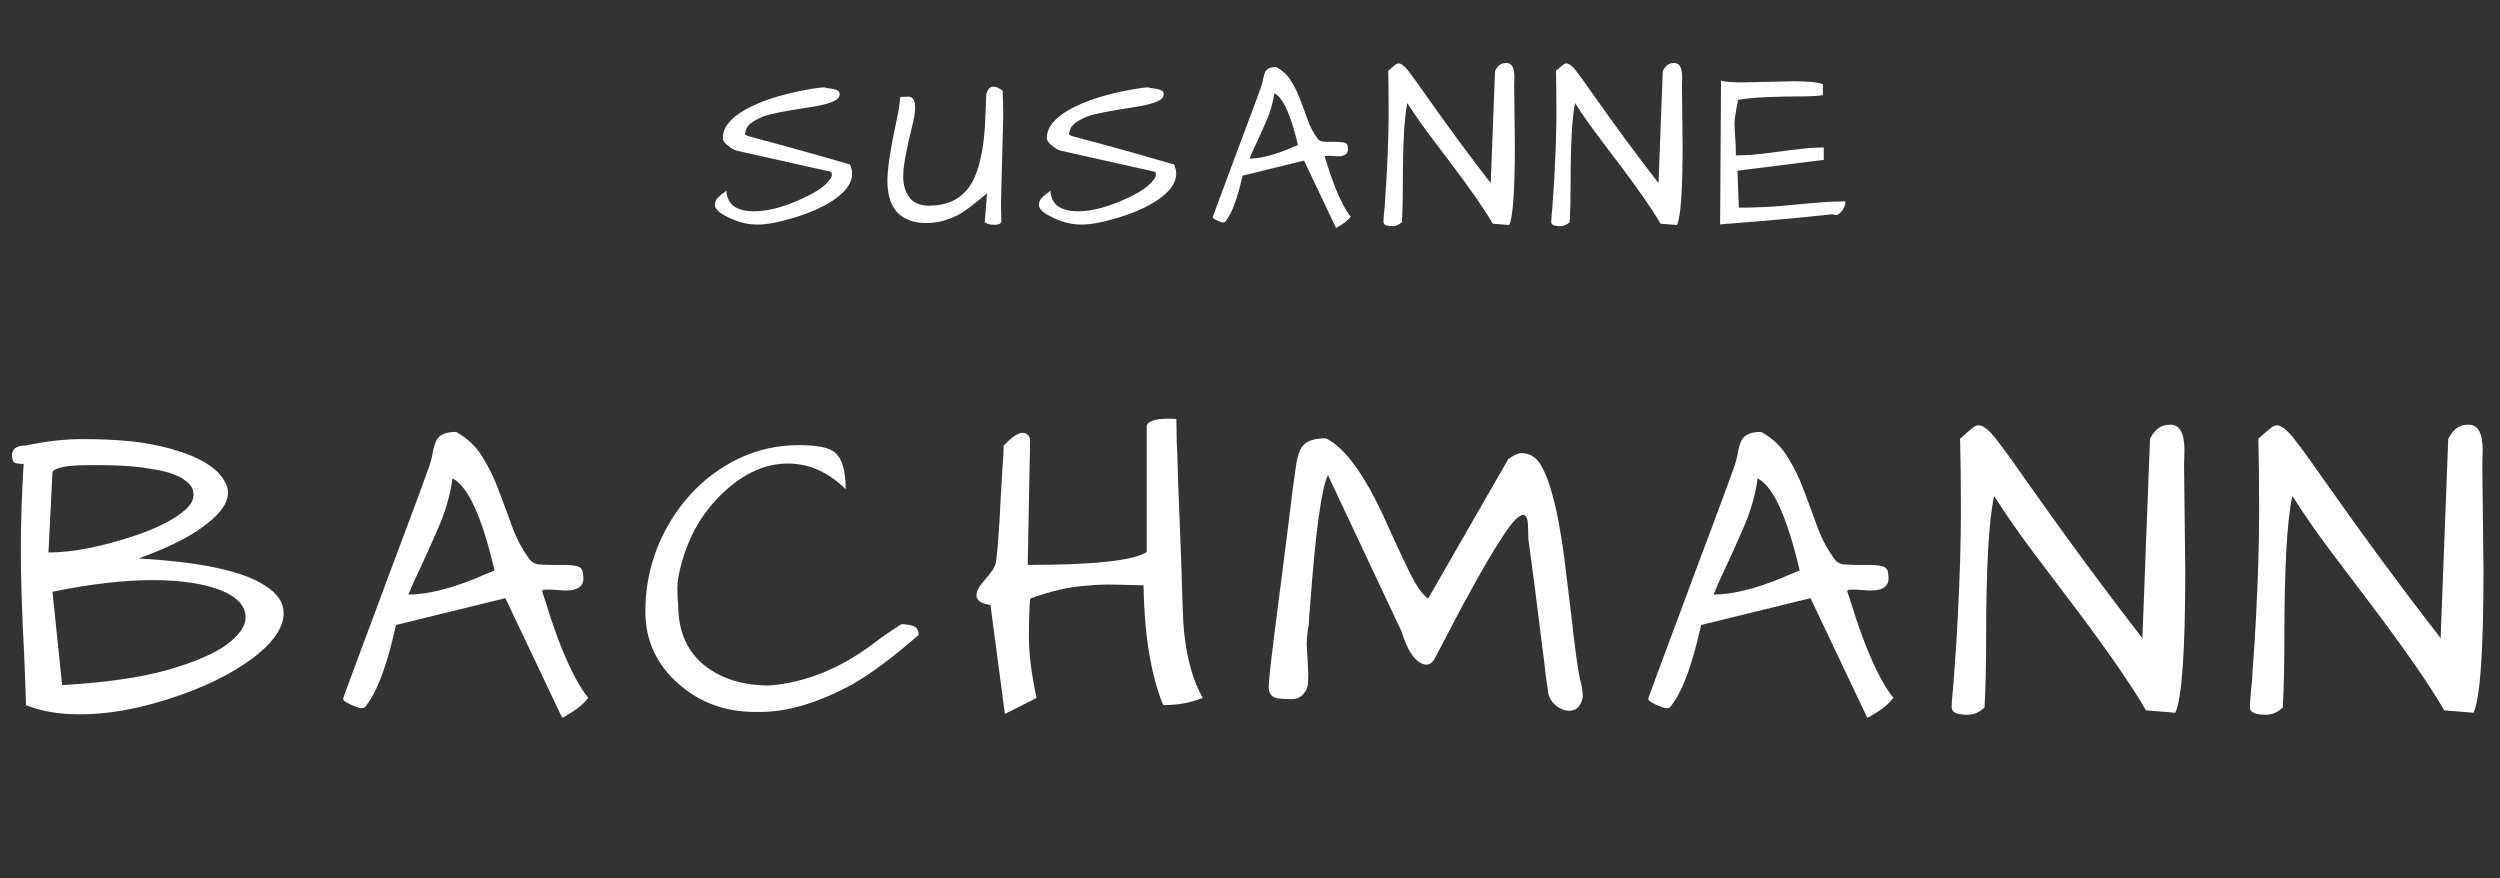
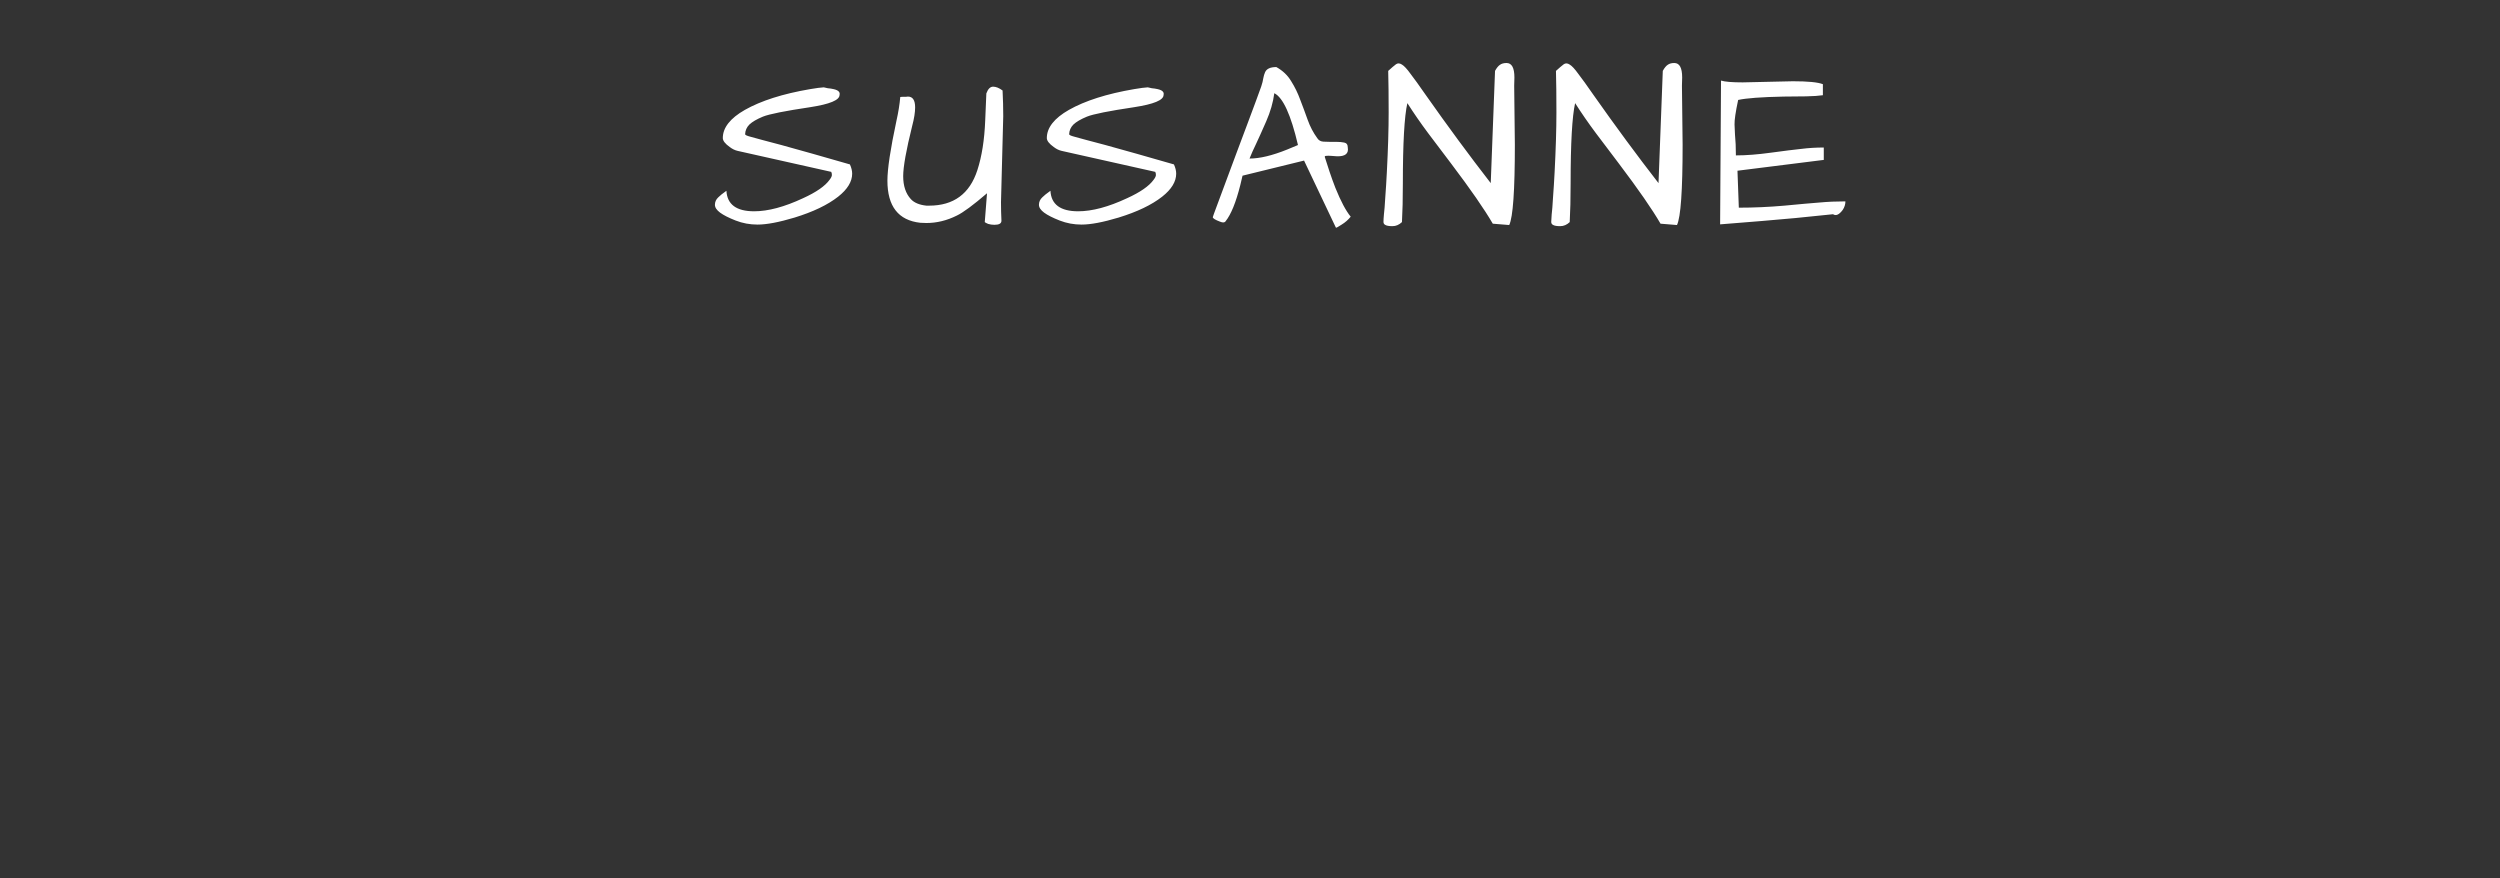
<svg xmlns="http://www.w3.org/2000/svg" width="390" height="137" viewBox="0 0 390 137" fill="none">
  <rect x="0" y="0" width="390" height="137" fill="#333333" stroke="none" />
-   <path d="M4.062 69.5C7.146 68.833 10.062 68.5 12.812 68.5C15.562 68.5 18 68.604 20.125 68.812C22.292 69.021 24.458 69.417 26.625 70C31.208 71.292 34.042 73.042 35.125 75.25C35.417 75.708 35.562 76.25 35.562 76.875C35.562 78.708 33.958 80.688 30.75 82.812C28.625 84.229 25.583 85.667 21.625 87.125C31.333 87.667 37.917 89.083 41.375 91.375C43.292 92.583 44.25 94 44.25 95.625C44.25 97.875 42.667 100.208 39.5 102.625C36.042 105.208 31.625 107.354 26.25 109.062C21.292 110.646 16.688 111.438 12.438 111.438C9.188 111.438 6.396 110.958 4.062 110C3.979 107.333 3.875 104.583 3.75 101.75C3.417 95.458 3.25 90.167 3.25 85.875C3.25 81.542 3.396 77.042 3.688 72.375C3.229 72.375 2.812 72.333 2.438 72.25C2.062 72.125 1.875 71.708 1.875 71C1.875 70 2.604 69.5 4.062 69.5ZM9.688 106.875C16.396 106.5 21.896 105.708 26.188 104.5C30.479 103.25 33.562 101.917 35.438 100.5C37.354 99.042 38.312 97.646 38.312 96.312C38.312 94.562 37.062 93.167 34.562 92.125C31.854 91.042 28.25 90.5 23.75 90.5C19.292 90.5 14.104 91.104 8.188 92.312L9.688 106.875ZM15.5 72.562H13.938C10.521 72.562 8.604 72.917 8.188 73.625L7.562 86.188C11.312 86.188 15.875 85.292 21.25 83.5C24.75 82.292 27.312 80.958 28.938 79.5C29.771 78.75 30.188 77.979 30.188 77.188C30.188 76.396 29.875 75.75 29.25 75.25C28.667 74.708 27.896 74.271 26.938 73.938C26.021 73.604 24.979 73.354 23.812 73.188C22.688 72.979 21.583 72.833 20.5 72.75C18.833 72.625 17.167 72.562 15.5 72.562ZM86.213 88.125H87.963C88.671 88.125 89.338 88.188 89.963 88.312C90.629 88.438 90.963 88.896 90.963 89.688C91.254 91.354 90.275 92.167 88.025 92.125C87.4 92.083 86.817 92.042 86.275 92C85.775 91.958 85.358 91.958 85.025 92C84.692 92 84.546 92.104 84.588 92.312C85.004 93.521 85.442 94.875 85.9 96.375C86.4 97.875 86.942 99.375 87.525 100.875C89.025 104.583 90.442 107.25 91.775 108.875C91.067 109.75 90.233 110.479 89.275 111.062C88.358 111.646 87.858 111.938 87.775 111.938C87.733 111.938 87.692 111.917 87.65 111.875L78.838 93.312L61.775 97.5L61.15 100.125C59.942 104.917 58.587 108.25 57.087 110.125C56.837 110.542 56.317 110.583 55.525 110.25C54.192 109.75 53.525 109.333 53.525 109C53.525 108.917 53.962 107.708 54.837 105.375C55.712 103.042 56.587 100.688 57.462 98.312C58.379 95.896 59.317 93.375 60.275 90.75C61.275 88.125 62.212 85.625 63.087 83.25C63.962 80.875 64.754 78.75 65.463 76.875C66.171 74.958 66.671 73.583 66.963 72.75C67.254 71.875 67.442 71.125 67.525 70.5C67.65 69.833 67.817 69.271 68.025 68.812C68.442 67.854 69.483 67.375 71.15 67.375C72.942 68.375 74.317 69.688 75.275 71.312C76.275 72.896 77.108 74.604 77.775 76.438C78.483 78.271 79.171 80.125 79.838 82C80.504 83.875 81.4 85.583 82.525 87.125C82.9 87.708 83.463 88.021 84.213 88.062C84.963 88.104 85.629 88.125 86.213 88.125ZM70.588 74.625C70.254 77.167 69.504 79.771 68.338 82.438C67.171 85.104 66.233 87.188 65.525 88.688C64.817 90.146 64.213 91.5 63.712 92.75C66.546 92.75 70.025 91.917 74.15 90.25C75.192 89.792 76.192 89.375 77.15 89C75.192 80.625 73.004 75.833 70.588 74.625ZM131.925 76.312C129.217 73.646 126.217 72.312 122.925 72.312C119.8 72.312 116.8 73.5 113.925 75.875C110.3 78.875 107.8 82.75 106.425 87.5C105.925 89.208 105.675 90.625 105.675 91.75C105.675 92.875 105.717 93.75 105.8 94.375C105.8 98.5 107.196 101.667 109.988 103.875C112.613 105.917 115.967 106.938 120.05 106.938C125.633 106.479 130.988 104.333 136.113 100.5C137.529 99.417 139.029 98.375 140.613 97.375C141.196 97.375 141.779 97.458 142.363 97.625C142.988 97.792 143.3 98.271 143.3 99.062C139.175 102.646 135.696 105.229 132.863 106.812C127.613 109.646 122.863 111.062 118.613 111.062C118.321 111.062 118.05 111.062 117.8 111.062C113.175 111.062 109.217 109.625 105.925 106.75C102.425 103.708 100.675 99.917 100.675 95.375C100.675 91.958 101.279 88.688 102.488 85.562C103.738 82.438 105.425 79.688 107.55 77.312C109.717 74.896 112.258 72.979 115.175 71.562C118.133 70.146 121.3 69.438 124.675 69.438C127.55 69.438 129.425 69.833 130.3 70.625C131.383 71.583 131.925 73.479 131.925 76.312ZM160.7 93.375C160.575 94.792 160.512 96.812 160.512 99.438C160.512 102.021 160.908 105.167 161.7 108.875L156.762 111.375L154.512 94.375C153.054 94.167 152.325 93.667 152.325 92.875C152.325 92.292 152.658 91.604 153.325 90.812C154.033 90.021 154.554 89.375 154.887 88.875C155.221 88.333 155.408 87.75 155.45 87.125C155.533 86.458 155.637 85.292 155.762 83.625C155.887 81.958 155.992 80.188 156.075 78.312C156.2 76.438 156.304 74.667 156.387 73C156.512 71.333 156.575 70.167 156.575 69.5C157.492 68.583 158.158 68.021 158.575 67.812C159.617 67.271 160.325 67.479 160.7 68.438L160.325 88.125C170.617 88.125 176.804 87.458 178.887 86.125V66.375C179.137 65.667 180.304 65.312 182.387 65.312C182.846 65.312 183.221 65.333 183.512 65.375C183.512 66.167 183.533 67.375 183.575 69C183.658 70.583 183.721 72.396 183.762 74.438C183.846 76.479 183.929 78.646 184.012 80.938C184.096 83.188 184.179 85.333 184.262 87.375C184.387 91.625 184.492 94.75 184.575 96.75C184.867 101.75 185.887 105.792 187.637 108.875C185.762 109.625 183.7 110 181.45 110C179.533 105.25 178.512 99.021 178.387 91.312C175.637 91.229 173.762 91.188 172.762 91.188C171.762 91.188 170.637 91.25 169.387 91.375C166.804 91.542 163.908 92.208 160.7 93.375ZM203.85 100.562L204.1 105.125C204.1 105.375 204.079 105.833 204.038 106.5C204.038 107.167 203.788 107.771 203.288 108.312C202.829 108.812 202.246 109.062 201.538 109.062C200.871 109.062 200.35 109.042 199.975 109C198.6 109 197.913 108.396 197.913 107.188C197.913 106.188 198.371 102.167 199.288 95.125C200.204 88.042 200.788 83.479 201.038 81.438C201.288 79.396 201.496 77.688 201.663 76.312C201.871 74.896 202.017 73.854 202.1 73.188C202.183 72.521 202.308 71.854 202.475 71.188C202.642 70.521 202.892 69.979 203.225 69.562C203.85 68.771 205.058 68.375 206.85 68.375C209.85 69.875 212.933 74.125 216.1 81.125C218.35 86.125 219.85 89.292 220.6 90.625C221.35 91.958 222.079 92.875 222.788 93.375L235.288 71.625C236.163 71 236.829 70.688 237.288 70.688C238.621 70.688 239.642 71.292 240.35 72.5C241.058 73.708 241.642 75.188 242.1 76.938C242.6 78.646 243.017 80.542 243.35 82.625C243.725 84.708 244.038 86.896 244.288 89.188C244.579 91.438 244.85 93.646 245.1 95.812C245.683 101.021 246.121 104.292 246.413 105.625C246.746 106.958 246.913 107.917 246.913 108.5C246.913 109.042 246.725 109.583 246.35 110.125C245.975 110.625 245.454 110.875 244.788 110.875C244.121 110.875 243.454 110.625 242.788 110.125C242.121 109.583 241.704 108.938 241.538 108.188C241.413 107.396 241.267 106.375 241.1 105.125C240.975 103.875 240.808 102.479 240.6 100.938C240.392 99.354 240.183 97.708 239.975 96C239.767 94.25 239.558 92.583 239.35 91C239.142 89.417 238.954 88.021 238.788 86.812C238.621 85.562 238.496 84.625 238.413 84C238.413 83.167 238.392 82.396 238.35 81.688C238.308 80.979 238.142 80.542 237.85 80.375C237.558 80.208 237.1 80.417 236.475 81C235.892 81.542 235.058 82.667 233.975 84.375C231.642 88 228.267 94.104 223.85 102.688C223.267 103.729 222.496 103.958 221.538 103.375C220.413 102.75 219.454 101.146 218.663 98.562L207.163 74.125C206.163 76.125 205.246 82.75 204.413 94C204.288 95.375 204.204 96.542 204.163 97.5C203.954 98.542 203.85 99.562 203.85 100.562ZM289.812 88.125H291.562C292.271 88.125 292.938 88.188 293.562 88.312C294.229 88.438 294.562 88.896 294.562 89.688C294.854 91.354 293.875 92.167 291.625 92.125C291 92.083 290.417 92.042 289.875 92C289.375 91.958 288.958 91.958 288.625 92C288.292 92 288.146 92.104 288.188 92.312C288.604 93.521 289.042 94.875 289.5 96.375C290 97.875 290.542 99.375 291.125 100.875C292.625 104.583 294.042 107.25 295.375 108.875C294.667 109.75 293.833 110.479 292.875 111.062C291.958 111.646 291.458 111.938 291.375 111.938C291.333 111.938 291.292 111.917 291.25 111.875L282.438 93.312L265.375 97.5L264.75 100.125C263.542 104.917 262.188 108.25 260.688 110.125C260.438 110.542 259.917 110.583 259.125 110.25C257.792 109.75 257.125 109.333 257.125 109C257.125 108.917 257.562 107.708 258.438 105.375C259.312 103.042 260.188 100.688 261.062 98.312C261.979 95.896 262.917 93.375 263.875 90.75C264.875 88.125 265.812 85.625 266.688 83.25C267.562 80.875 268.354 78.75 269.062 76.875C269.771 74.958 270.271 73.583 270.562 72.75C270.854 71.875 271.042 71.125 271.125 70.5C271.25 69.833 271.417 69.271 271.625 68.812C272.042 67.854 273.083 67.375 274.75 67.375C276.542 68.375 277.917 69.688 278.875 71.312C279.875 72.896 280.708 74.604 281.375 76.438C282.083 78.271 282.771 80.125 283.438 82C284.104 83.875 285 85.583 286.125 87.125C286.5 87.708 287.062 88.021 287.812 88.062C288.562 88.104 289.229 88.125 289.812 88.125ZM274.188 74.625C273.854 77.167 273.104 79.771 271.938 82.438C270.771 85.104 269.833 87.188 269.125 88.688C268.417 90.146 267.812 91.5 267.312 92.75C270.146 92.75 273.625 91.917 277.75 90.25C278.792 89.792 279.792 89.375 280.75 89C278.792 80.625 276.604 75.833 274.188 74.625ZM340.9 88.938C340.9 101.604 340.379 109.021 339.337 111.188L334.775 110.812C332.483 106.854 328.629 101.292 323.212 94.125C321.087 91.292 318.962 88.479 316.837 85.688C314.754 82.896 312.837 80.125 311.087 77.375C310.254 81.083 309.837 88.5 309.837 99.625C309.837 103.875 309.754 107.458 309.587 110.375C308.796 111.125 307.921 111.5 306.962 111.5C306.046 111.5 305.4 111.396 305.025 111.188C304.65 111.021 304.462 110.729 304.462 110.312C304.462 109.854 304.504 109.167 304.587 108.25C304.712 107.292 304.837 105.708 304.962 103.5C305.129 101.292 305.275 98.958 305.4 96.5C305.733 90.083 305.9 84.562 305.9 79.938C305.9 75.271 305.858 71.438 305.775 68.438C306.692 67.604 307.4 67 307.9 66.625C308.4 66.25 308.962 66.271 309.587 66.688C310.212 67.062 311.004 67.917 311.962 69.25C312.962 70.542 314.358 72.479 316.15 75.062C322.275 83.771 328.296 91.938 334.212 99.562L335.4 68.438C335.858 67.604 336.317 67.042 336.775 66.75C337.233 66.417 337.837 66.25 338.587 66.25C340.046 66.25 340.775 67.583 340.775 70.25L340.712 72.562L340.9 88.938ZM387.425 88.938C387.425 101.604 386.904 109.021 385.862 111.188L381.3 110.812C379.008 106.854 375.154 101.292 369.737 94.125C367.612 91.292 365.487 88.479 363.362 85.688C361.279 82.896 359.362 80.125 357.612 77.375C356.779 81.083 356.362 88.5 356.362 99.625C356.362 103.875 356.279 107.458 356.112 110.375C355.321 111.125 354.446 111.5 353.487 111.5C352.571 111.5 351.925 111.396 351.55 111.188C351.175 111.021 350.987 110.729 350.987 110.312C350.987 109.854 351.029 109.167 351.112 108.25C351.237 107.292 351.362 105.708 351.487 103.5C351.654 101.292 351.8 98.958 351.925 96.5C352.258 90.083 352.425 84.562 352.425 79.938C352.425 75.271 352.383 71.438 352.3 68.438C353.217 67.604 353.925 67 354.425 66.625C354.925 66.25 355.487 66.271 356.112 66.688C356.737 67.062 357.529 67.917 358.487 69.25C359.487 70.542 360.883 72.479 362.675 75.062C368.8 83.771 374.821 91.938 380.737 99.562L381.925 68.438C382.383 67.604 382.842 67.042 383.3 66.75C383.758 66.417 384.362 66.25 385.112 66.25C386.571 66.25 387.3 67.583 387.3 70.25L387.237 72.562L387.425 88.938Z" fill="white" />
  <path d="M111.527 31.941C111.527 31.496 111.703 31.109 112.055 30.781C112.43 30.43 112.711 30.195 112.898 30.078C113.109 29.938 113.25 29.832 113.32 29.762C113.438 31.895 114.879 32.961 117.645 32.961C119.824 32.961 122.367 32.281 125.273 30.922C127.336 29.984 128.719 29.023 129.422 28.039C129.656 27.734 129.773 27.488 129.773 27.301C129.773 27.09 129.738 26.926 129.668 26.809L115.078 23.539C114.656 23.445 114.246 23.246 113.848 22.941C113.121 22.426 112.758 21.957 112.758 21.535C112.758 19.918 113.906 18.453 116.203 17.141C118.734 15.711 122.121 14.633 126.363 13.906C127.324 13.742 128.039 13.648 128.508 13.625C128.648 13.672 128.859 13.719 129.141 13.766C129.445 13.789 129.75 13.836 130.055 13.906C130.781 14.07 131.086 14.375 130.969 14.82C130.969 15.617 129.445 16.25 126.398 16.719C122.461 17.305 120 17.797 119.016 18.195C118.055 18.594 117.352 19.004 116.906 19.426C116.484 19.848 116.262 20.352 116.238 20.938C116.238 21.055 116.508 21.184 117.047 21.324C117.586 21.465 118.23 21.641 118.98 21.852C119.73 22.039 120.703 22.297 121.898 22.625C124.805 23.422 128.367 24.43 132.586 25.648C132.82 26.164 132.938 26.645 132.938 27.09C132.938 28.332 132.211 29.527 130.758 30.676C129.117 31.965 126.844 33.055 123.938 33.945C121.523 34.672 119.602 35.035 118.172 35.035C116.977 35.035 115.84 34.824 114.762 34.402C113.684 33.98 112.875 33.57 112.336 33.172C111.797 32.773 111.527 32.363 111.527 31.941ZM156.225 34.438C156.225 34.859 155.862 35.07 155.135 35.07C154.784 35.07 154.455 35.023 154.151 34.93C153.87 34.812 153.694 34.719 153.623 34.648L153.975 30.148C151.819 32 150.248 33.16 149.264 33.629C147.717 34.402 146.135 34.789 144.518 34.789C144.213 34.789 143.897 34.777 143.569 34.754C140.147 34.379 138.436 32.188 138.436 28.18C138.436 26.352 138.905 23.246 139.842 18.863C140.147 17.504 140.346 16.262 140.44 15.137C140.51 15.113 140.663 15.102 140.897 15.102C140.897 15.102 141.038 15.102 141.319 15.102C141.436 15.078 141.541 15.066 141.635 15.066C142.385 15.066 142.76 15.629 142.76 16.754C142.76 17.527 142.608 18.488 142.303 19.637C141.366 23.41 140.897 26.023 140.897 27.477C140.897 29 141.295 30.195 142.092 31.062C142.608 31.625 143.416 31.965 144.518 32.082C144.659 32.082 144.799 32.082 144.94 32.082C148.76 32.082 151.268 30.242 152.463 26.562C153.166 24.406 153.577 21.805 153.694 18.758C153.764 17.352 153.823 15.957 153.87 14.574C154.127 13.871 154.479 13.52 154.924 13.52C155.37 13.52 155.862 13.719 156.401 14.117C156.471 15.477 156.506 16.812 156.506 18.125L156.155 31.555C156.155 32.516 156.178 33.477 156.225 34.438ZM162.075 31.941C162.075 31.496 162.251 31.109 162.602 30.781C162.977 30.43 163.259 30.195 163.446 30.078C163.657 29.938 163.798 29.832 163.868 29.762C163.985 31.895 165.427 32.961 168.192 32.961C170.372 32.961 172.915 32.281 175.821 30.922C177.884 29.984 179.266 29.023 179.97 28.039C180.204 27.734 180.321 27.488 180.321 27.301C180.321 27.09 180.286 26.926 180.216 26.809L165.626 23.539C165.204 23.445 164.794 23.246 164.395 22.941C163.669 22.426 163.305 21.957 163.305 21.535C163.305 19.918 164.454 18.453 166.751 17.141C169.282 15.711 172.669 14.633 176.911 13.906C177.872 13.742 178.587 13.648 179.055 13.625C179.196 13.672 179.407 13.719 179.688 13.766C179.993 13.789 180.298 13.836 180.602 13.906C181.329 14.07 181.634 14.375 181.516 14.82C181.516 15.617 179.993 16.25 176.946 16.719C173.009 17.305 170.548 17.797 169.563 18.195C168.602 18.594 167.899 19.004 167.454 19.426C167.032 19.848 166.809 20.352 166.786 20.938C166.786 21.055 167.055 21.184 167.595 21.324C168.134 21.465 168.778 21.641 169.528 21.852C170.278 22.039 171.251 22.297 172.446 22.625C175.352 23.422 178.915 24.43 183.134 25.648C183.368 26.164 183.485 26.645 183.485 27.09C183.485 28.332 182.759 29.527 181.305 30.676C179.665 31.965 177.391 33.055 174.485 33.945C172.071 34.672 170.149 35.035 168.72 35.035C167.524 35.035 166.388 34.824 165.309 34.402C164.231 33.98 163.423 33.57 162.884 33.172C162.345 32.773 162.075 32.363 162.075 31.941ZM207.581 22.133H208.566C208.964 22.133 209.339 22.168 209.691 22.238C210.066 22.309 210.253 22.566 210.253 23.012C210.417 23.949 209.866 24.406 208.601 24.383C208.249 24.359 207.921 24.336 207.616 24.312C207.335 24.289 207.101 24.289 206.913 24.312C206.726 24.312 206.644 24.371 206.667 24.488C206.902 25.168 207.148 25.93 207.405 26.773C207.687 27.617 207.991 28.461 208.32 29.305C209.163 31.391 209.96 32.891 210.71 33.805C210.312 34.297 209.843 34.707 209.304 35.035C208.788 35.363 208.507 35.527 208.46 35.527C208.437 35.527 208.413 35.516 208.39 35.492L203.433 25.051L193.835 27.406L193.484 28.883C192.804 31.578 192.042 33.453 191.198 34.508C191.058 34.742 190.765 34.766 190.32 34.578C189.57 34.297 189.195 34.062 189.195 33.875C189.195 33.828 189.441 33.148 189.933 31.836C190.425 30.523 190.917 29.199 191.409 27.863C191.925 26.504 192.452 25.086 192.991 23.609C193.554 22.133 194.081 20.727 194.573 19.391C195.066 18.055 195.511 16.859 195.909 15.805C196.308 14.727 196.589 13.953 196.753 13.484C196.917 12.992 197.023 12.57 197.07 12.219C197.14 11.844 197.234 11.527 197.351 11.27C197.585 10.73 198.171 10.461 199.109 10.461C200.116 11.023 200.89 11.762 201.429 12.676C201.991 13.566 202.46 14.527 202.835 15.559C203.234 16.59 203.62 17.633 203.995 18.688C204.37 19.742 204.874 20.703 205.507 21.57C205.718 21.898 206.034 22.074 206.456 22.098C206.878 22.121 207.253 22.133 207.581 22.133ZM198.792 14.539C198.605 15.969 198.183 17.434 197.527 18.934C196.87 20.434 196.343 21.605 195.945 22.449C195.546 23.27 195.206 24.031 194.925 24.734C196.519 24.734 198.476 24.266 200.796 23.328C201.382 23.07 201.945 22.836 202.484 22.625C201.382 17.914 200.152 15.219 198.792 14.539ZM236.318 22.59C236.318 29.715 236.025 33.887 235.439 35.105L232.873 34.895C231.584 32.668 229.416 29.539 226.369 25.508C225.173 23.914 223.978 22.332 222.783 20.762C221.611 19.191 220.533 17.633 219.548 16.086C219.08 18.172 218.845 22.344 218.845 28.602C218.845 30.992 218.798 33.008 218.705 34.648C218.259 35.07 217.767 35.281 217.228 35.281C216.713 35.281 216.349 35.223 216.138 35.105C215.927 35.012 215.822 34.848 215.822 34.613C215.822 34.355 215.845 33.969 215.892 33.453C215.963 32.914 216.033 32.023 216.103 30.781C216.197 29.539 216.279 28.227 216.349 26.844C216.537 23.234 216.63 20.129 216.63 17.527C216.63 14.902 216.607 12.746 216.56 11.059C217.076 10.59 217.474 10.25 217.755 10.039C218.037 9.828 218.353 9.84 218.705 10.074C219.056 10.285 219.502 10.766 220.041 11.516C220.603 12.242 221.388 13.332 222.396 14.785C225.841 19.684 229.228 24.277 232.556 28.566L233.224 11.059C233.482 10.59 233.74 10.273 233.998 10.109C234.255 9.922 234.595 9.828 235.017 9.828C235.838 9.828 236.248 10.578 236.248 12.078L236.213 13.379L236.318 22.59ZM262.488 22.59C262.488 29.715 262.195 33.887 261.609 35.105L259.043 34.895C257.754 32.668 255.586 29.539 252.539 25.508C251.344 23.914 250.148 22.332 248.953 20.762C247.781 19.191 246.703 17.633 245.719 16.086C245.25 18.172 245.016 22.344 245.016 28.602C245.016 30.992 244.969 33.008 244.875 34.648C244.43 35.07 243.938 35.281 243.398 35.281C242.883 35.281 242.52 35.223 242.309 35.105C242.098 35.012 241.992 34.848 241.992 34.613C241.992 34.355 242.016 33.969 242.062 33.453C242.133 32.914 242.203 32.023 242.273 30.781C242.367 29.539 242.449 28.227 242.52 26.844C242.707 23.234 242.801 20.129 242.801 17.527C242.801 14.902 242.777 12.746 242.73 11.059C243.246 10.59 243.645 10.25 243.926 10.039C244.207 9.828 244.523 9.84 244.875 10.074C245.227 10.285 245.672 10.766 246.211 11.516C246.773 12.242 247.559 13.332 248.566 14.785C252.012 19.684 255.398 24.277 258.727 28.566L259.395 11.059C259.652 10.59 259.91 10.273 260.168 10.109C260.426 9.922 260.766 9.828 261.188 9.828C262.008 9.828 262.418 10.578 262.418 12.078L262.383 13.379L262.488 22.59ZM279.694 12.676C282.038 12.676 283.596 12.828 284.37 13.133V14.855C283.737 14.949 282.87 15.008 281.768 15.031C280.666 15.031 279.495 15.043 278.252 15.066C274.784 15.137 272.416 15.312 271.151 15.594C270.752 17.469 270.565 18.746 270.588 19.426C270.612 20.105 270.635 20.633 270.659 21.008C270.752 21.922 270.799 23 270.799 24.242C272.393 24.242 274.209 24.102 276.248 23.82C278.311 23.539 279.905 23.34 281.03 23.223C282.155 23.082 283.315 23.012 284.51 23.012V24.945L271.045 26.633L271.256 32.398C273.577 32.398 275.944 32.293 278.358 32.082C280.795 31.848 282.635 31.684 283.877 31.59C285.143 31.473 286.479 31.414 287.885 31.414C287.885 31.883 287.745 32.328 287.463 32.75C286.901 33.5 286.397 33.723 285.952 33.418C281.827 33.863 278.135 34.215 274.877 34.473C271.643 34.73 269.463 34.906 268.338 35L268.479 12.57C269.088 12.758 270.213 12.852 271.854 12.852L279.694 12.676Z" fill="white" />
</svg>